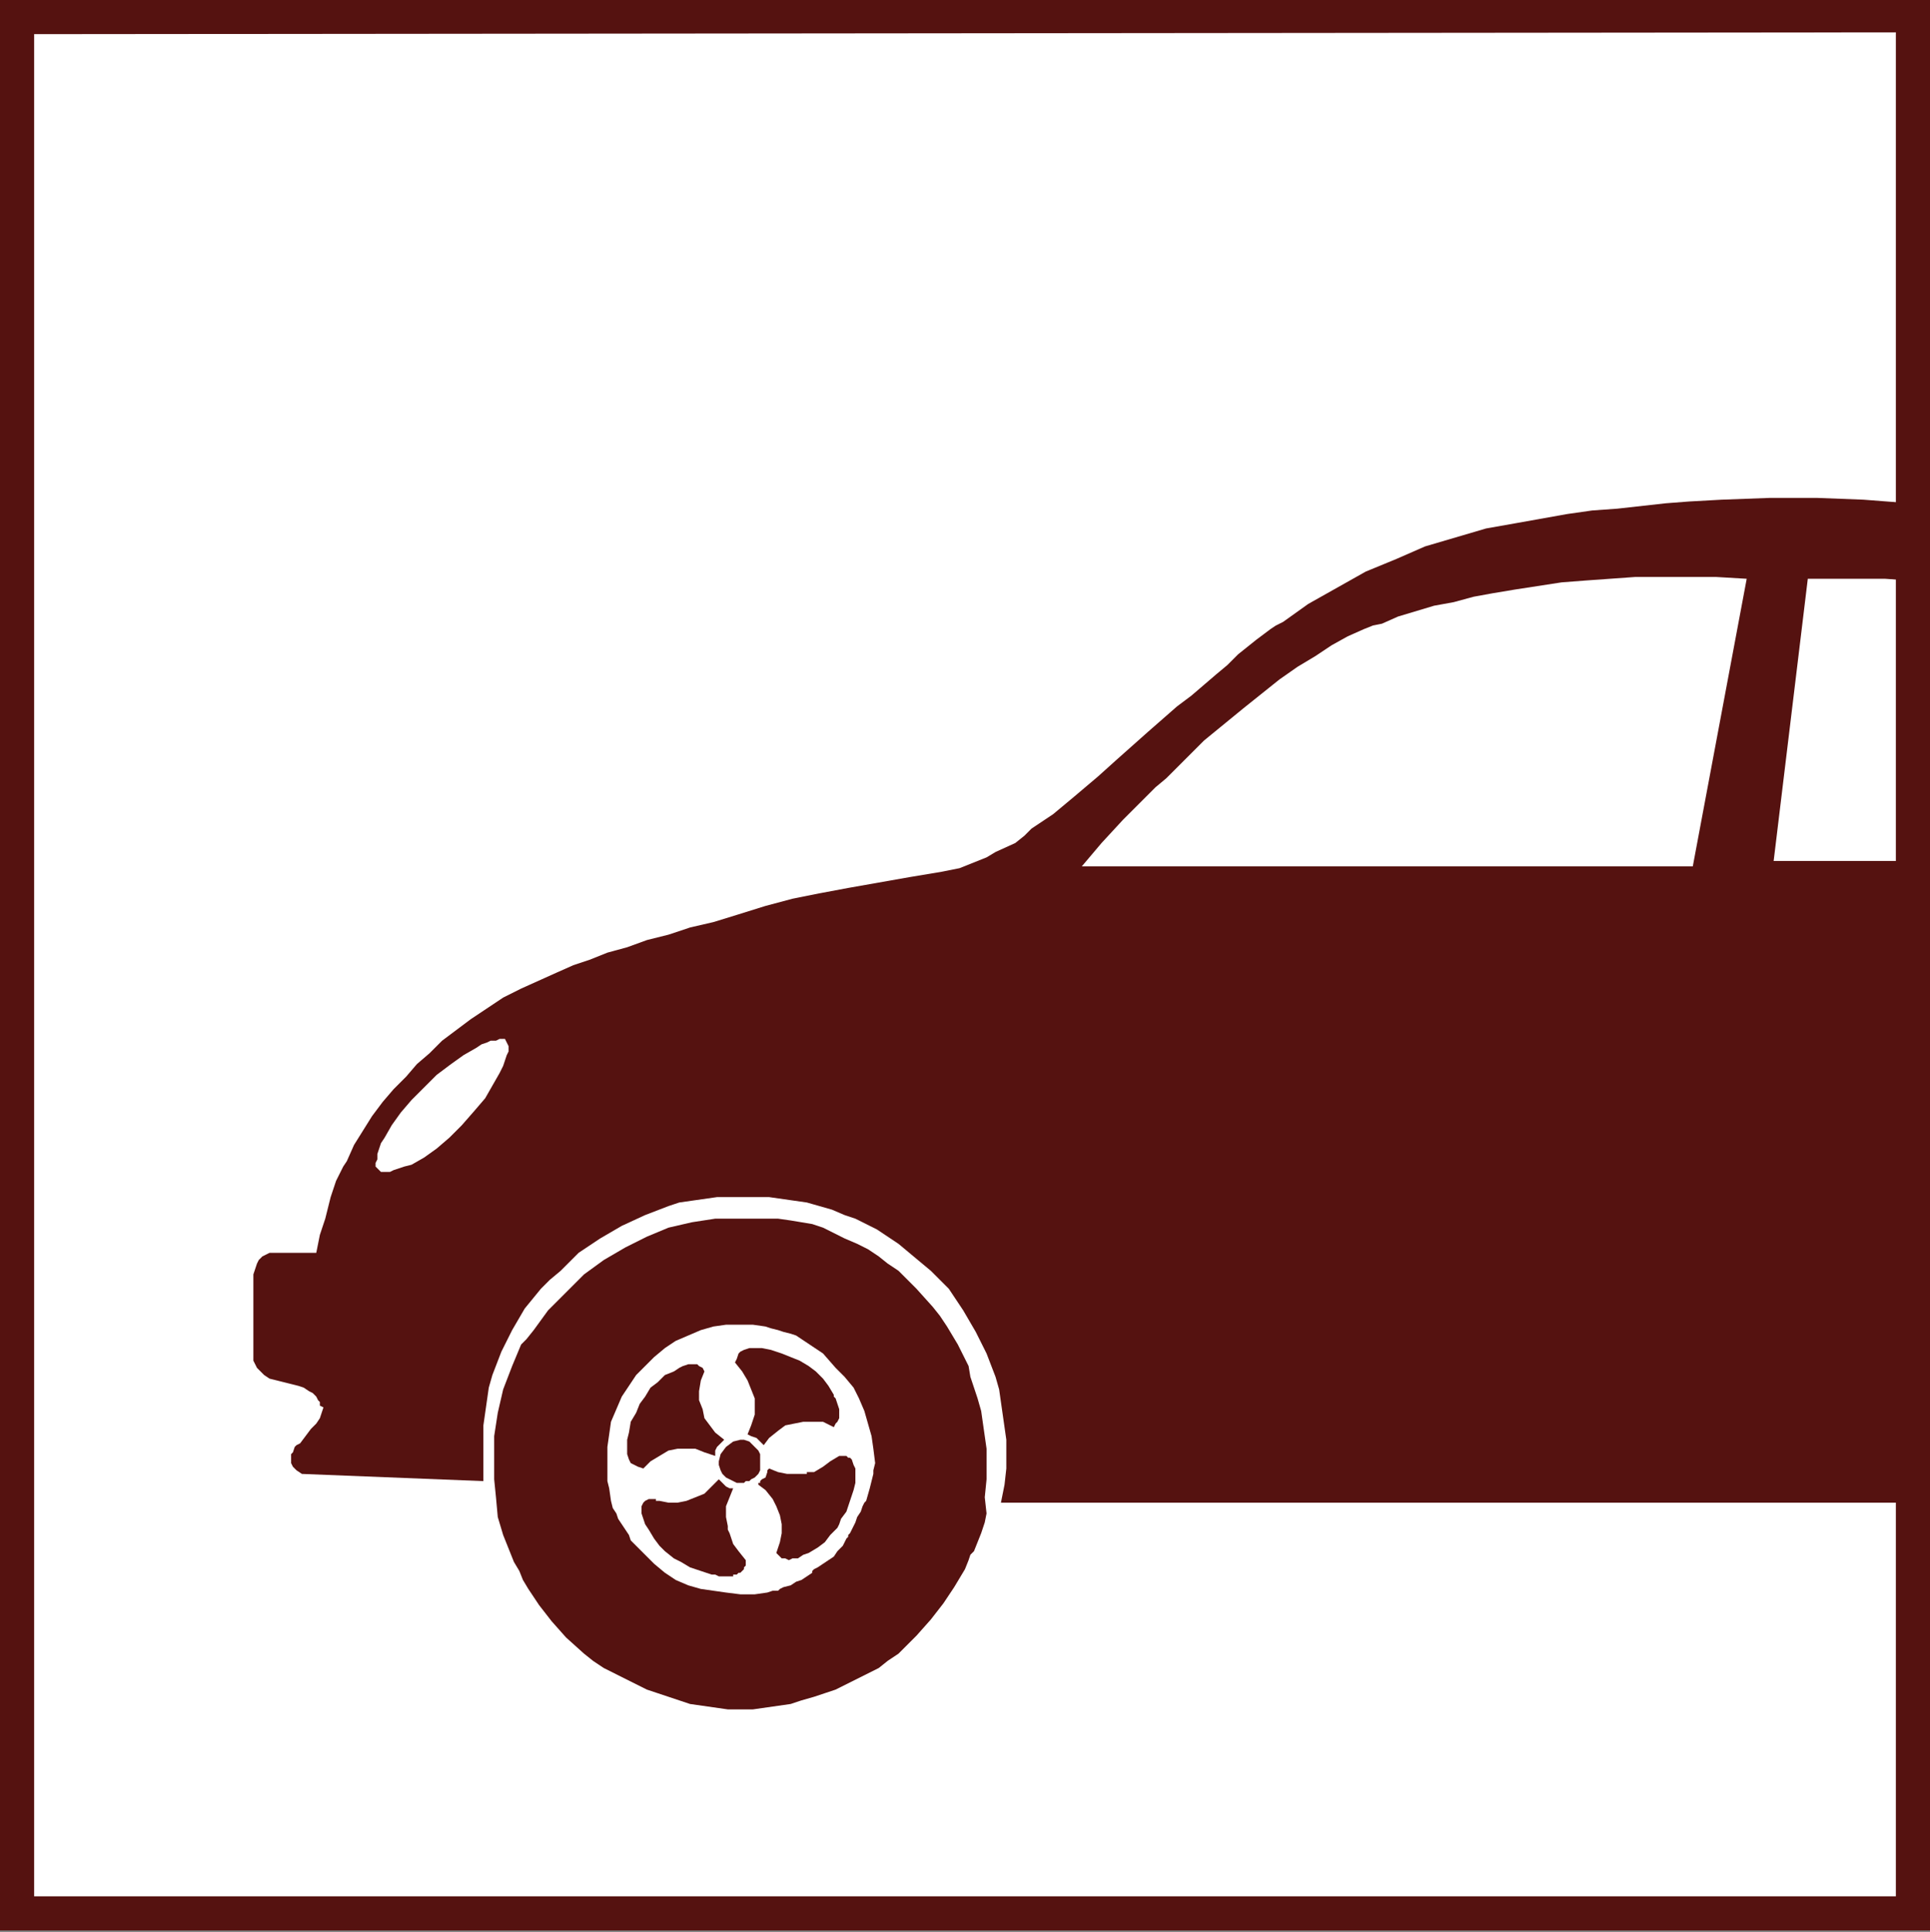
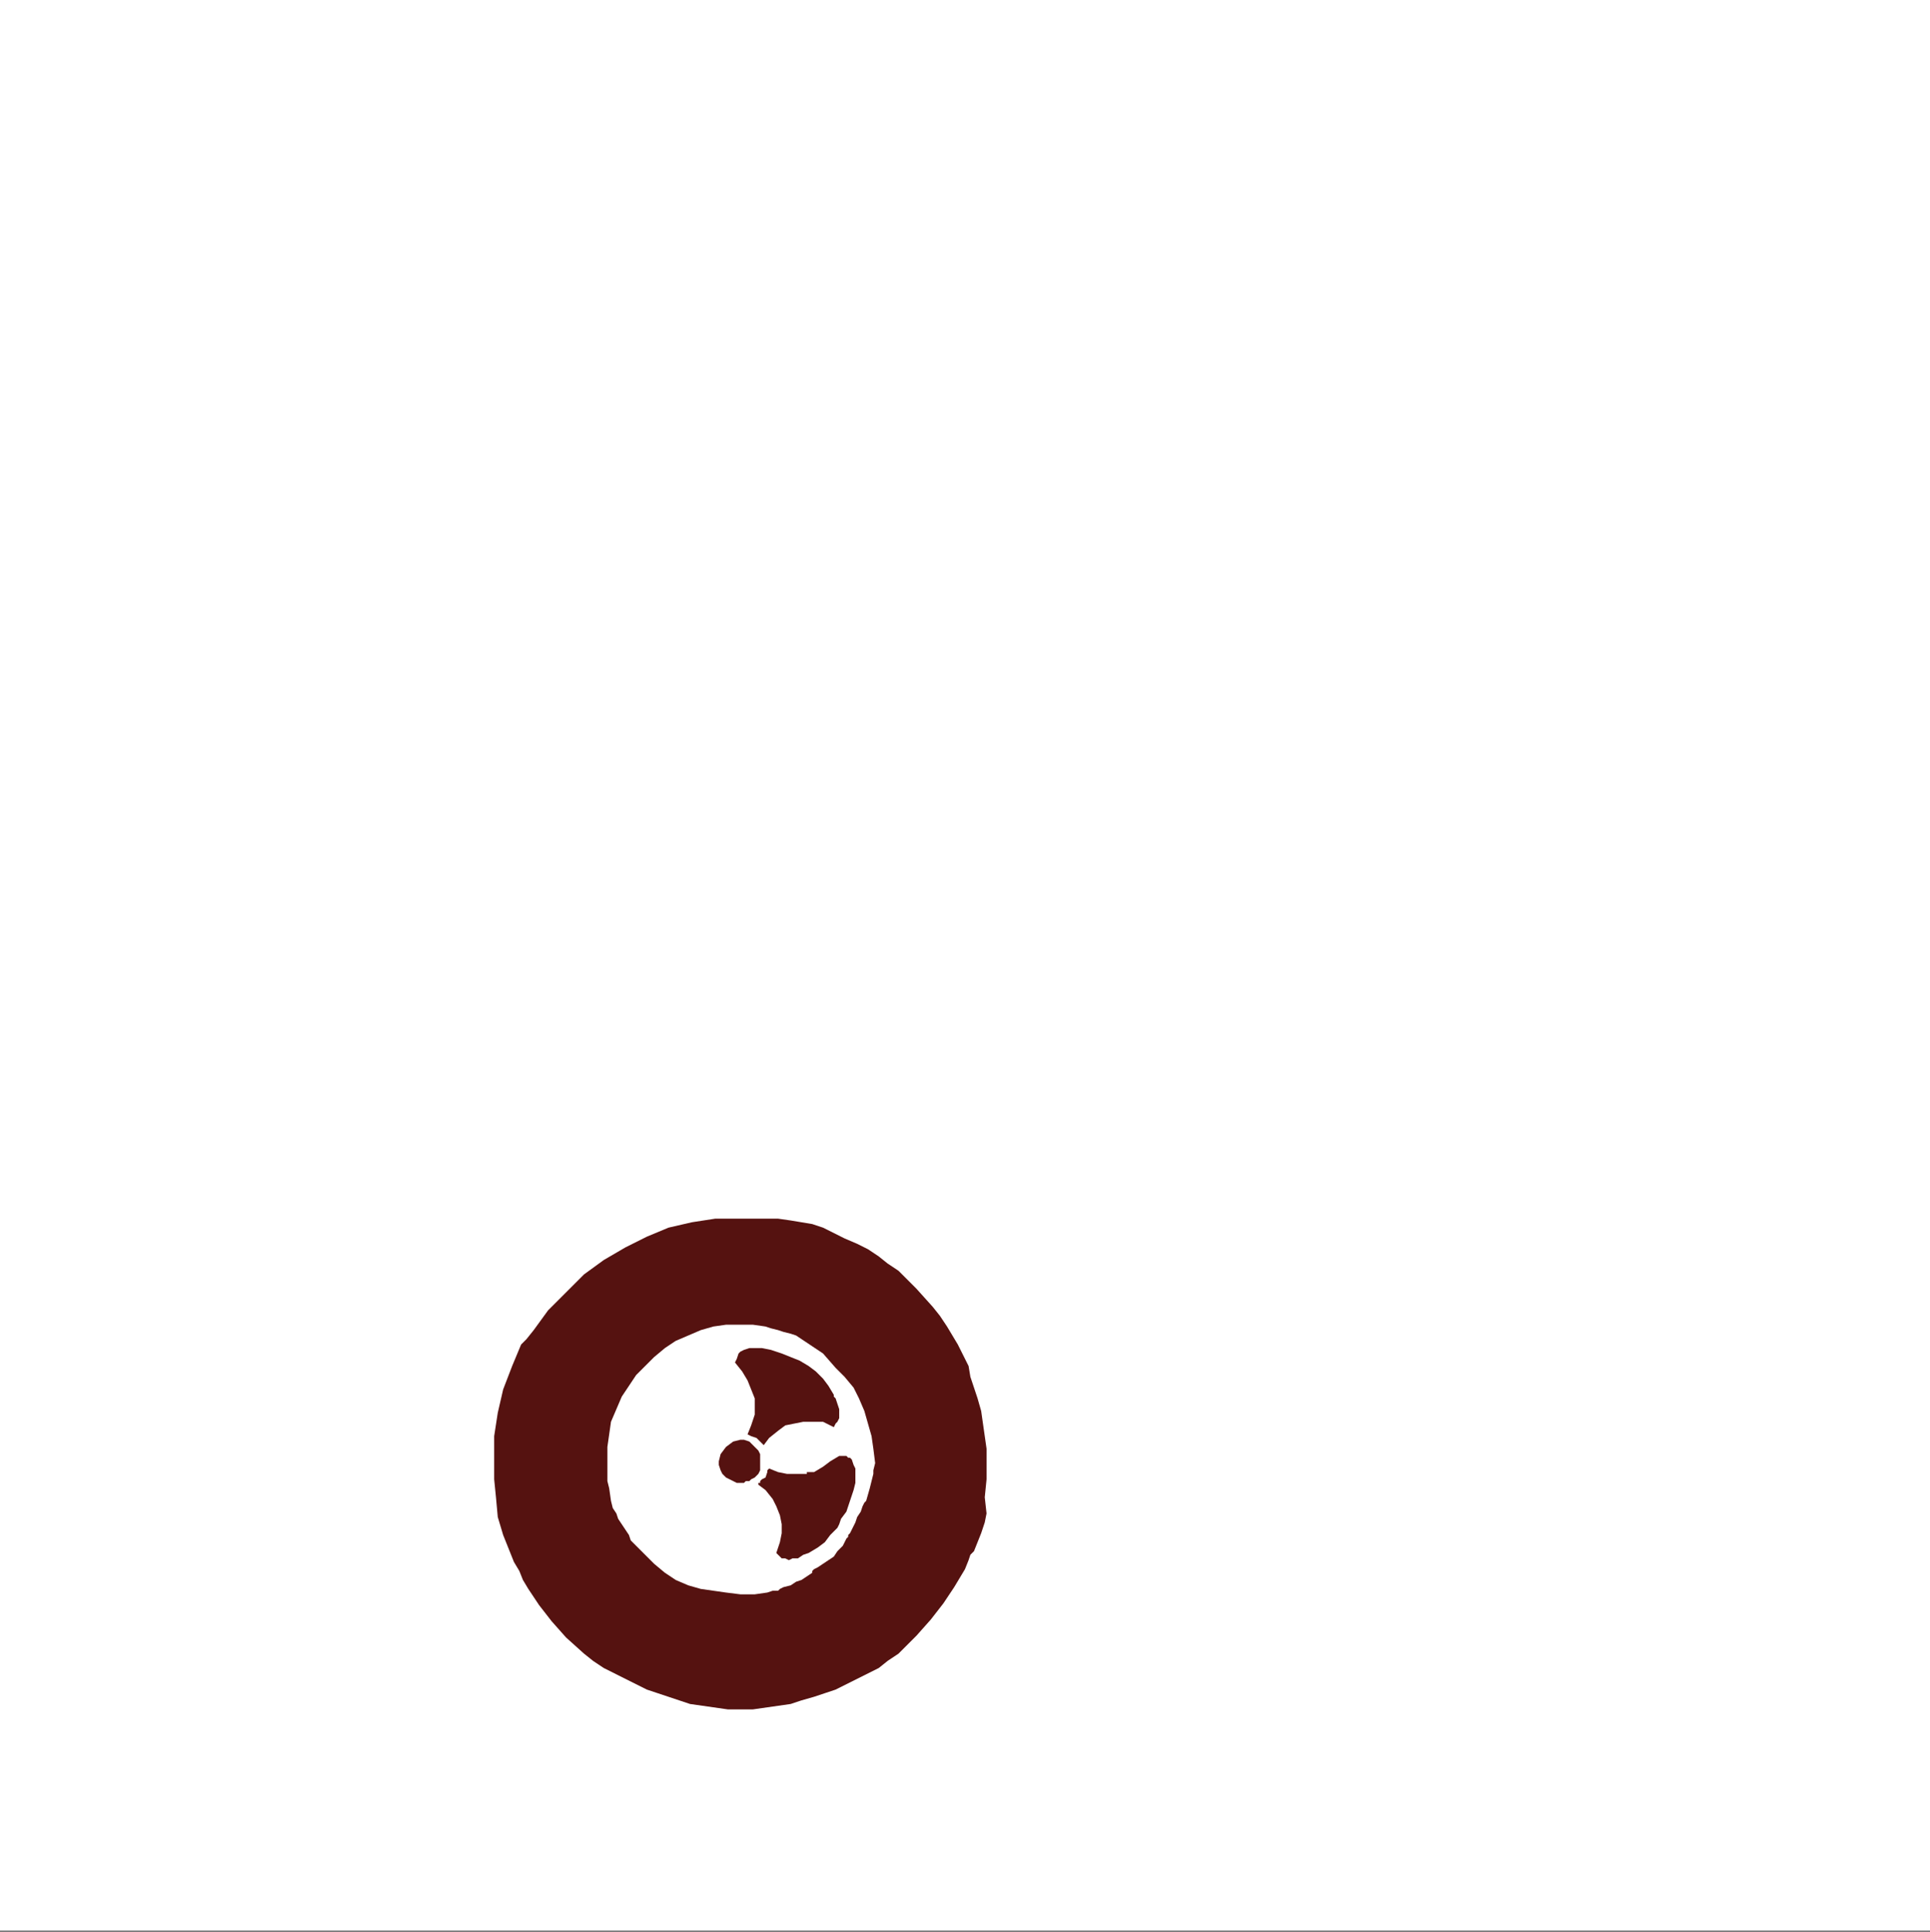
<svg xmlns="http://www.w3.org/2000/svg" version="1.1" id="Слой_1" x="0px" y="0px" viewBox="0 0 107.4 107.5" enable-background="new 0 0 107.4 107.5" xml:space="preserve">
  <rect x="0" y="0" width="107.4" height="107.5" fill="#808080" stroke="none" />
  <g>
    <rect x="0" y="0" fill="#FFFFFF" width="107.4" height="107.4" />
    <g>
-       <path fill-rule="evenodd" clip-rule="evenodd" fill="#551210" d="M107.4,107.4V0H0v107.4H107.4L107.4,107.4z M105.5,1.8v103.7H1.9    V1.9L105.5,1.8L105.5,1.8z" />
-       <path fill-rule="evenodd" clip-rule="evenodd" fill="#551210" d="M71.4,34.6L71,34.8l-0.3,0.2l-0.4,0.3l-0.4,0.3l-0.5,0.4    l-0.5,0.4L68.3,37l-0.6,0.5L67,38.1l-0.7,0.6l-0.8,0.6l-0.8,0.7l-0.8,0.7l-0.9,0.8l-0.9,0.8l-1,0.9l-1.3,1.1l-1.2,1l-1.2,0.8    L57,46.5l-0.5,0.4l-1.1,0.5l-0.5,0.3l-0.5,0.2l-0.5,0.2l-0.5,0.2l-0.5,0.1l-0.5,0.1l-1.8,0.3l-1.7,0.3l-1.7,0.3l-1.6,0.3l-1.5,0.3    l-1.5,0.4L41,50.9l-1.3,0.4l-1.3,0.3l-1.2,0.4l-1.2,0.3l-1.1,0.4L33.8,53l-1,0.4l-0.9,0.3L31,54.1l-2,0.9l-1,0.5l-0.9,0.6    l-0.9,0.6l-0.8,0.6l-0.8,0.6l-0.7,0.7l-0.7,0.6l-0.6,0.7l-0.7,0.7l-0.6,0.7l-0.6,0.8l-0.5,0.8l-0.5,0.8l-0.4,0.9l-0.2,0.3    l-0.2,0.4l-0.1,0.2l-0.1,0.2L18.6,66l-0.1,0.3l-0.1,0.3L18.3,67l-0.2,0.8l-0.3,0.9l-0.2,1h-2.3l-0.3,0l-0.2,0.1l-0.2,0.1l-0.2,0.2    l-0.1,0.2l-0.1,0.3l-0.1,0.3v0.4v4.2l0,0.2l0.1,0.2l0.1,0.2l0.2,0.2l0.2,0.2l0.3,0.2l0.4,0.1l0.4,0.1l0.4,0.1l0.4,0.1l0.3,0.1    l0.3,0.2l0.2,0.1l0.2,0.2l0.1,0.2l0.1,0.1l0,0.2L18,78.3l-0.1,0.3l-0.1,0.3l-0.2,0.3l-0.3,0.3l-0.3,0.4l-0.3,0.4l-0.2,0.1    l-0.1,0.1l-0.1,0.3l-0.1,0.1l0,0.1l0,0.1l0,0.1l0,0.2l0.1,0.2l0.1,0.1l0.1,0.1l0.3,0.2l10.1,0.4l0-0.4v-0.4v-0.8l0-1.5l0.2-1.4    l0.1-0.7l0.2-0.7l0.5-1.3l0.6-1.2l0.7-1.2l0.9-1.1l0.5-0.5l0.6-0.5l0.5-0.5l0.5-0.5l1.2-0.8l1.2-0.7l1.3-0.6l1.3-0.5l0.6-0.2    l0.7-0.1l1.4-0.2l1.5,0h0.7l0.7,0l0.7,0.1l0.7,0.1l0.7,0.1l0.7,0.2l0.7,0.2l0.7,0.3l0.6,0.2l0.6,0.3l0.6,0.3l0.6,0.4l0.6,0.4    l0.6,0.5l0.6,0.5l0.6,0.5l0.5,0.5l0.5,0.5l0.4,0.6l0.4,0.6l0.7,1.2l0.6,1.2l0.5,1.3l0.2,0.7l0.1,0.7l0.2,1.4l0.1,0.7l0,0.8v0.8    l-0.1,0.9l-0.2,1h50.6V47.9h-7.6l1.9-15.7l1.5,0h1.4l1.4,0l1.4,0.1V28l-2.6-0.2l-2.6-0.1h-2.6l-2.7,0.1L94,27.9L92.7,28l-2.7,0.3    l-1.4,0.1l-1.4,0.2l-2.8,0.5l-1.7,0.3L81,29.9l-1.7,0.5l-1.6,0.7L76,31.8l-1.6,0.9l-1.6,0.9L71.4,34.6L71.4,34.6z M60.2,48.2    l1.1-1.3l1.2-1.3l1.2-1.2l0.6-0.6l0.6-0.5l1.1-1.1l0.5-0.5l0.5-0.5l1.1-0.9l1.1-0.9l1-0.8l1-0.8l1-0.7l1-0.6l0.9-0.6l0.9-0.5    l0.9-0.4l0.5-0.2l0.5-0.1l0.9-0.4l1-0.3l1-0.3l1.1-0.2l1.1-0.3l1.1-0.2l1.2-0.2l1.3-0.2l1.3-0.2l1.3-0.1l1.4-0.1l1.4-0.1l1.5,0H94    l1.5,0l1.7,0.1l-3,16H60.2L60.2,48.2z M28.2,58L28.2,58l0.1,0.2v0.1l0,0.2l-0.1,0.2l-0.1,0.3L28,59.3l-0.2,0.4l-0.4,0.7L27,61.1    l-0.6,0.7l-0.7,0.8l-0.7,0.7l-0.7,0.6l-0.7,0.5l-0.7,0.4l-0.4,0.1l-0.3,0.1l-0.3,0.1l-0.2,0.1l-0.2,0h-0.2l-0.1,0l-0.1-0.1L21,65    l-0.1-0.1l0-0.2l0.1-0.2l0-0.3l0.1-0.3l0.1-0.3l0.2-0.3l0.4-0.7l0.5-0.7l0.6-0.7l0.7-0.7l0.7-0.7l0.4-0.3l0.4-0.3l0.7-0.5l0.7-0.4    l0.3-0.2l0.3-0.1l0.2-0.1l0.3,0l0.2-0.1l0.2,0l0.1,0L28.2,58L28.2,58z" />
      <path fill-rule="evenodd" clip-rule="evenodd" fill="#551210" d="M54.8,83.3l0.1-1l0-1l0-0.7l-0.1-0.7l-0.1-0.7l-0.1-0.7l-0.2-0.7    l-0.2-0.6l-0.2-0.6L53.9,76l-0.3-0.6l-0.3-0.6L53,74.3l-0.3-0.5l-0.4-0.6l-0.4-0.5l-0.9-1l-0.5-0.5l-0.5-0.5l-0.6-0.4l-0.5-0.4    l-0.6-0.4l-0.6-0.3L47,68.9l-0.6-0.3l-0.6-0.3l-0.6-0.2L44.6,68L44,67.9l-0.7-0.1l-0.7,0l-0.7,0h-0.7h-0.7l-0.7,0l-1.3,0.2    l-1.3,0.3l-1.2,0.5l-1.2,0.6l-1.2,0.7l-1.1,0.8l-1,1l-1,1l-0.8,1.1l-0.4,0.5L29,74.8L28.5,76L28,77.3l-0.3,1.3l-0.2,1.3l0,1.4v1    l0.1,1l0.1,1.1l0.3,1l0.4,1l0.2,0.5l0.3,0.5l0.2,0.5l0.3,0.5l0.6,0.9l0.7,0.9l0.8,0.9l1,0.9l0.5,0.4l0.6,0.4l0.6,0.3l0.6,0.3    l0.6,0.3l0.6,0.3l0.6,0.2l0.6,0.2l0.6,0.2l0.6,0.2l0.7,0.1l0.7,0.1l0.7,0.1l0.7,0l0.2,0h0.2h0.3l0.7-0.1l0.7-0.1l0.7-0.1l0.6-0.2    l0.7-0.2l0.6-0.2l0.3-0.1l0.3-0.1l0.6-0.3l0.6-0.3l0.6-0.3l0.6-0.3l0.5-0.4l0.6-0.4l0.5-0.5l0.5-0.5l0.8-0.9l0.7-0.9l0.6-0.9    l0.3-0.5l0.3-0.5l0.2-0.5l0.1-0.3l0.1-0.1l0.1-0.1l0.4-1l0.1-0.3l0.1-0.3l0.1-0.5L54.8,83.3L54.8,83.3z M46.5,76.1l0.5,0.5    l0.5,0.6l0.3,0.6l0.3,0.7l0.2,0.7l0.2,0.7l0.1,0.7l0.1,0.8l-0.1,0.4l0,0v0.1v0.1V82l-0.1,0.4l-0.1,0.4l-0.2,0.7l-0.1,0.1l-0.1,0.2    l-0.1,0.3l-0.2,0.3l-0.1,0.3l-0.3,0.6l-0.1,0.1l0,0.1l-0.1,0.1L46.9,86l-0.3,0.3l-0.2,0.3l-0.3,0.2l-0.3,0.2l-0.3,0.2l-0.2,0.1    l-0.1,0.1l0,0.1l-0.6,0.4L44.3,88l-0.3,0.2l-0.4,0.1l-0.2,0.1l-0.1,0.1L43,88.5l-0.3,0.1L42,88.7h-0.2h-0.1h-0.1l0,0l-0.4,0    l-0.8-0.1l-0.7-0.1L39,88.4l-0.7-0.2l-0.7-0.3l-0.6-0.4l-0.6-0.5L36,86.6L35.4,86l-0.3-0.3L35,85.4l-0.4-0.6l-0.2-0.3l-0.1-0.3    l-0.2-0.3L34,83.5l-0.1-0.7l-0.1-0.4l0-0.4l0-0.7l0-0.8l0.1-0.7l0.1-0.7l0.3-0.7l0.3-0.7l0.4-0.6l0.4-0.6l0.5-0.5l0.5-0.5l0.6-0.5    l0.6-0.4l0.7-0.3l0.7-0.3l0.7-0.2l0.7-0.1l0.8,0l0.7,0l0.7,0.1l0.3,0.1l0.4,0.1l0.3,0.1l0.4,0.1l0.3,0.1l0.3,0.2l0.6,0.4l0.3,0.2    l0.3,0.2L46.5,76.1L46.5,76.1z" />
      <polygon fill-rule="evenodd" clip-rule="evenodd" fill="#551210" points="42.9,75.1 42.4,75 42,75 41.7,75 41.4,75.1 41.2,75.2     41.1,75.3 41,75.6 40.9,75.8 41.3,76.3 41.6,76.8 41.8,77.3 42,77.8 42,78.2 42,78.7 41.8,79.3 41.6,79.8 41.8,79.9 42.1,80     42.3,80.2 42.5,80.4 42.8,80 43.3,79.6 43.7,79.3 44.2,79.2 44.7,79.1 45.2,79.1 45.8,79.1 46.4,79.4 46.5,79.2 46.6,79.1     46.7,78.9 46.7,78.6 46.7,78.4 46.6,78.1 46.5,77.8 46.4,77.7 46.4,77.6 46.1,77.1 45.8,76.7 45.4,76.3 45,76 44.5,75.7 44,75.5     43.5,75.3 42.9,75.1   " />
      <polygon fill-rule="evenodd" clip-rule="evenodd" fill="#551210" points="45,86.4 45.5,86.1 45.9,85.8 46.2,85.4 46.4,85.2     46.5,85.1 46.6,85 46.7,84.8 46.8,84.5 47.1,84.1 47.3,83.5 47.5,82.9 47.6,82.5 47.6,82.3 47.6,82.1 47.6,81.7 47.5,81.5     47.4,81.2 47.3,81.1 47.2,81.1 47.1,81 47,81 46.7,81 46.2,81.3 45.8,81.6 45.3,81.9 45,81.9 44.9,81.9 44.9,82 44.8,82 44.3,82     43.8,82 43.3,81.9 42.8,81.7 42.7,81.8 42.7,81.8 42.7,81.9 42.6,82.2 42.4,82.3 42.3,82.4 42.3,82.5 42.2,82.5 42.2,82.5     42.2,82.6 42.6,82.9 43,83.4 43.2,83.8 43.4,84.3 43.5,84.8 43.5,85.3 43.4,85.8 43.2,86.4 43.3,86.5 43.5,86.7 43.7,86.7     43.9,86.8 44.1,86.7 44.4,86.7 44.7,86.5 45,86.4   " />
      <polygon fill-rule="evenodd" clip-rule="evenodd" fill="#551210" points="42.3,81.3 42.3,81.1 42.3,80.9 42.2,80.7 42,80.5     41.8,80.3 41.7,80.2 41.4,80.1 41.2,80.1 40.8,80.2 40.4,80.5 40.1,80.9 40,81.3 40,81.5 40.1,81.8 40.2,82 40.4,82.2 40.6,82.3     40.8,82.4 41,82.5 41.2,82.5 41.4,82.5 41.5,82.4 41.6,82.4 41.7,82.4 41.8,82.3 42,82.2 42.2,82 42.3,81.8 42.3,81.5 42.3,81.4     42.3,81.3   " />
-       <polygon fill-rule="evenodd" clip-rule="evenodd" fill="#551210" points="39.2,76.3 39.1,76.1 38.9,76 38.8,75.9 38.5,75.9     38.3,75.9 38,76 37.8,76.1 37.5,76.3 37,76.5 36.6,76.9 36.2,77.2 35.9,77.7 35.6,78.1 35.4,78.6 35.1,79.1 35,79.7 34.9,80.1     34.9,80.5 34.9,80.9 35,81.2 35.1,81.4 35.3,81.5 35.5,81.6 35.8,81.7 36.2,81.3 36.7,81 37.2,80.7 37.7,80.6 38.2,80.6     38.7,80.6 39.2,80.8 39.8,81 39.8,80.7 39.9,80.5 40.1,80.3 40.3,80.1 39.8,79.7 39.5,79.3 39.2,78.9 39.1,78.4 38.9,77.9     38.9,77.4 39,76.8 39.2,76.3   " />
-       <polygon fill-rule="evenodd" clip-rule="evenodd" fill="#551210" points="36.1,83.4 35.9,83.5 35.8,83.6 35.7,83.8 35.7,84     35.7,84.2 35.8,84.5 35.9,84.8 36.1,85.1 36.4,85.6 36.7,86 37,86.3 37.5,86.7 37.9,86.9 38.4,87.2 39,87.4 39.6,87.6 39.8,87.6     40,87.7 40.2,87.7 40.4,87.7 40.6,87.7 40.8,87.7 40.8,87.6 40.9,87.6 41,87.6 41.1,87.5 41.1,87.5 41.2,87.5 41.3,87.4     41.4,87.3 41.4,87.2 41.4,87.2 41.5,87.1 41.5,87 41.5,86.9 41.5,86.8 41.1,86.3 40.8,85.9 40.6,85.3 40.5,85.1 40.5,84.9     40.4,84.4 40.4,83.8 40.6,83.3 40.8,82.8 40.6,82.8 40.4,82.7 40.2,82.5 40,82.3 39.8,82.5 39.6,82.7 39.2,83.1 38.7,83.3     38.2,83.5 37.7,83.6 37.2,83.6 36.7,83.5 36.5,83.5 36.5,83.4 36.4,83.4 36.4,83.4 36.1,83.4   " />
    </g>
  </g>
</svg>